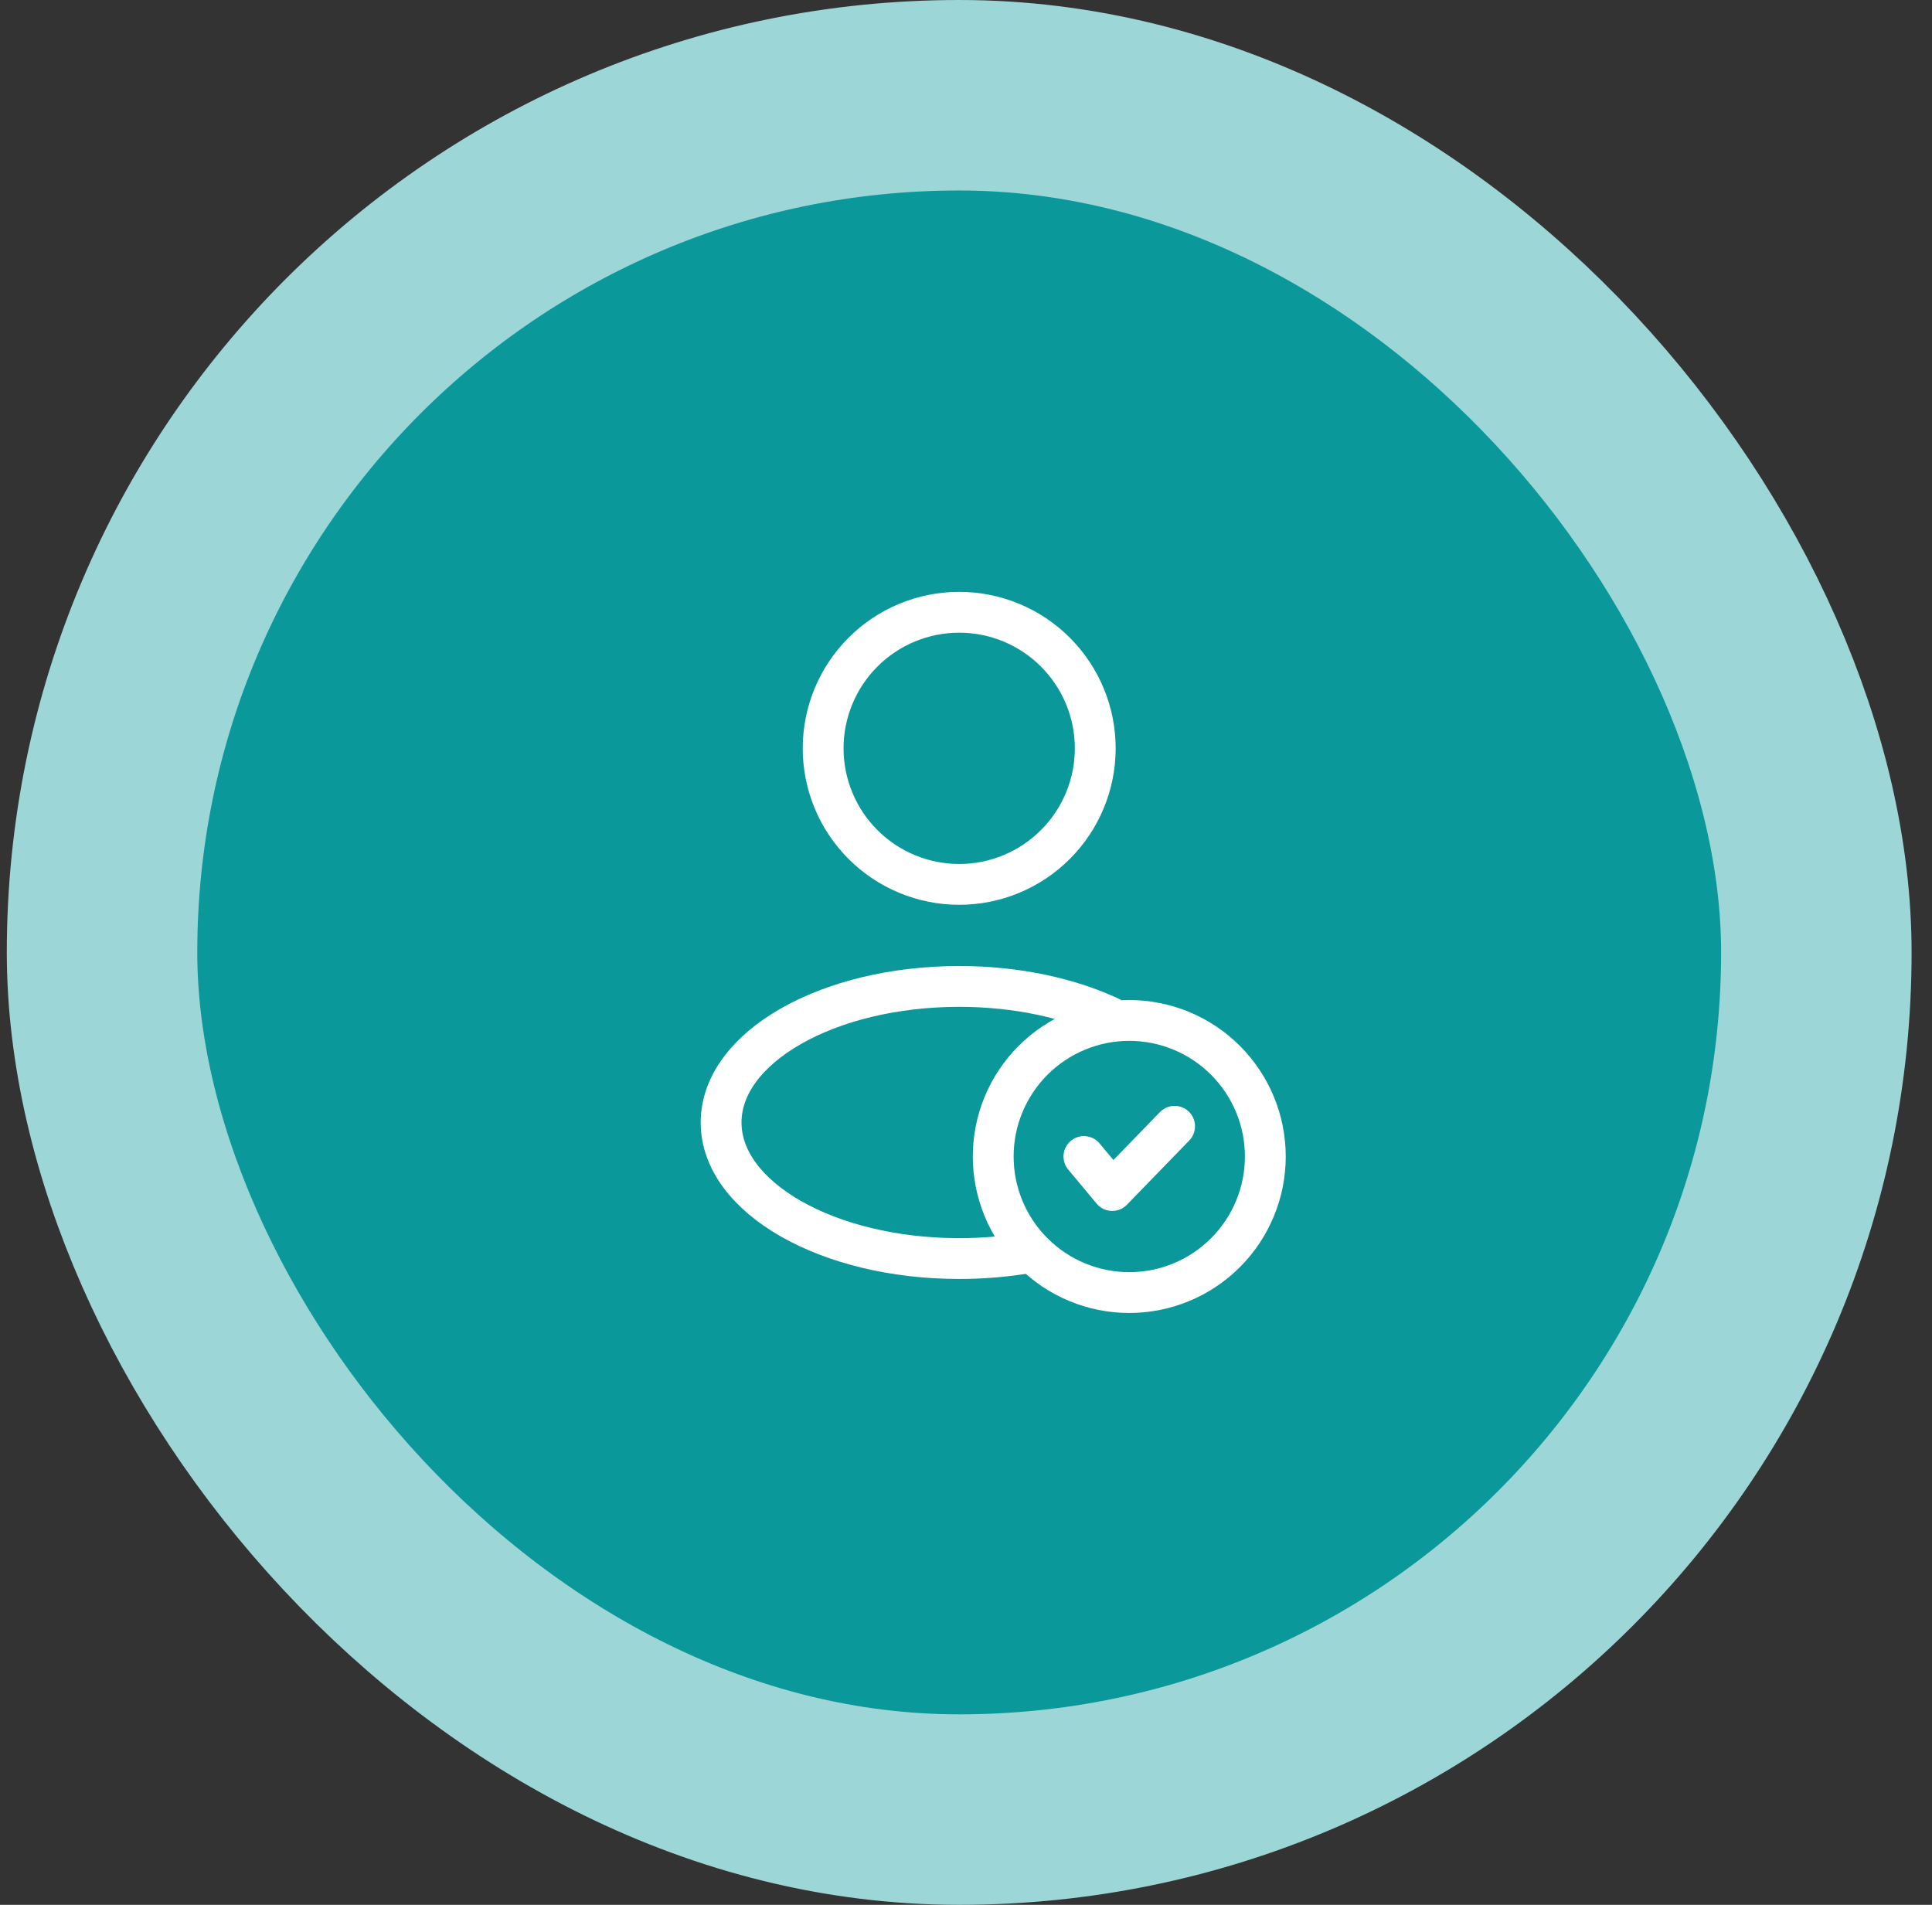
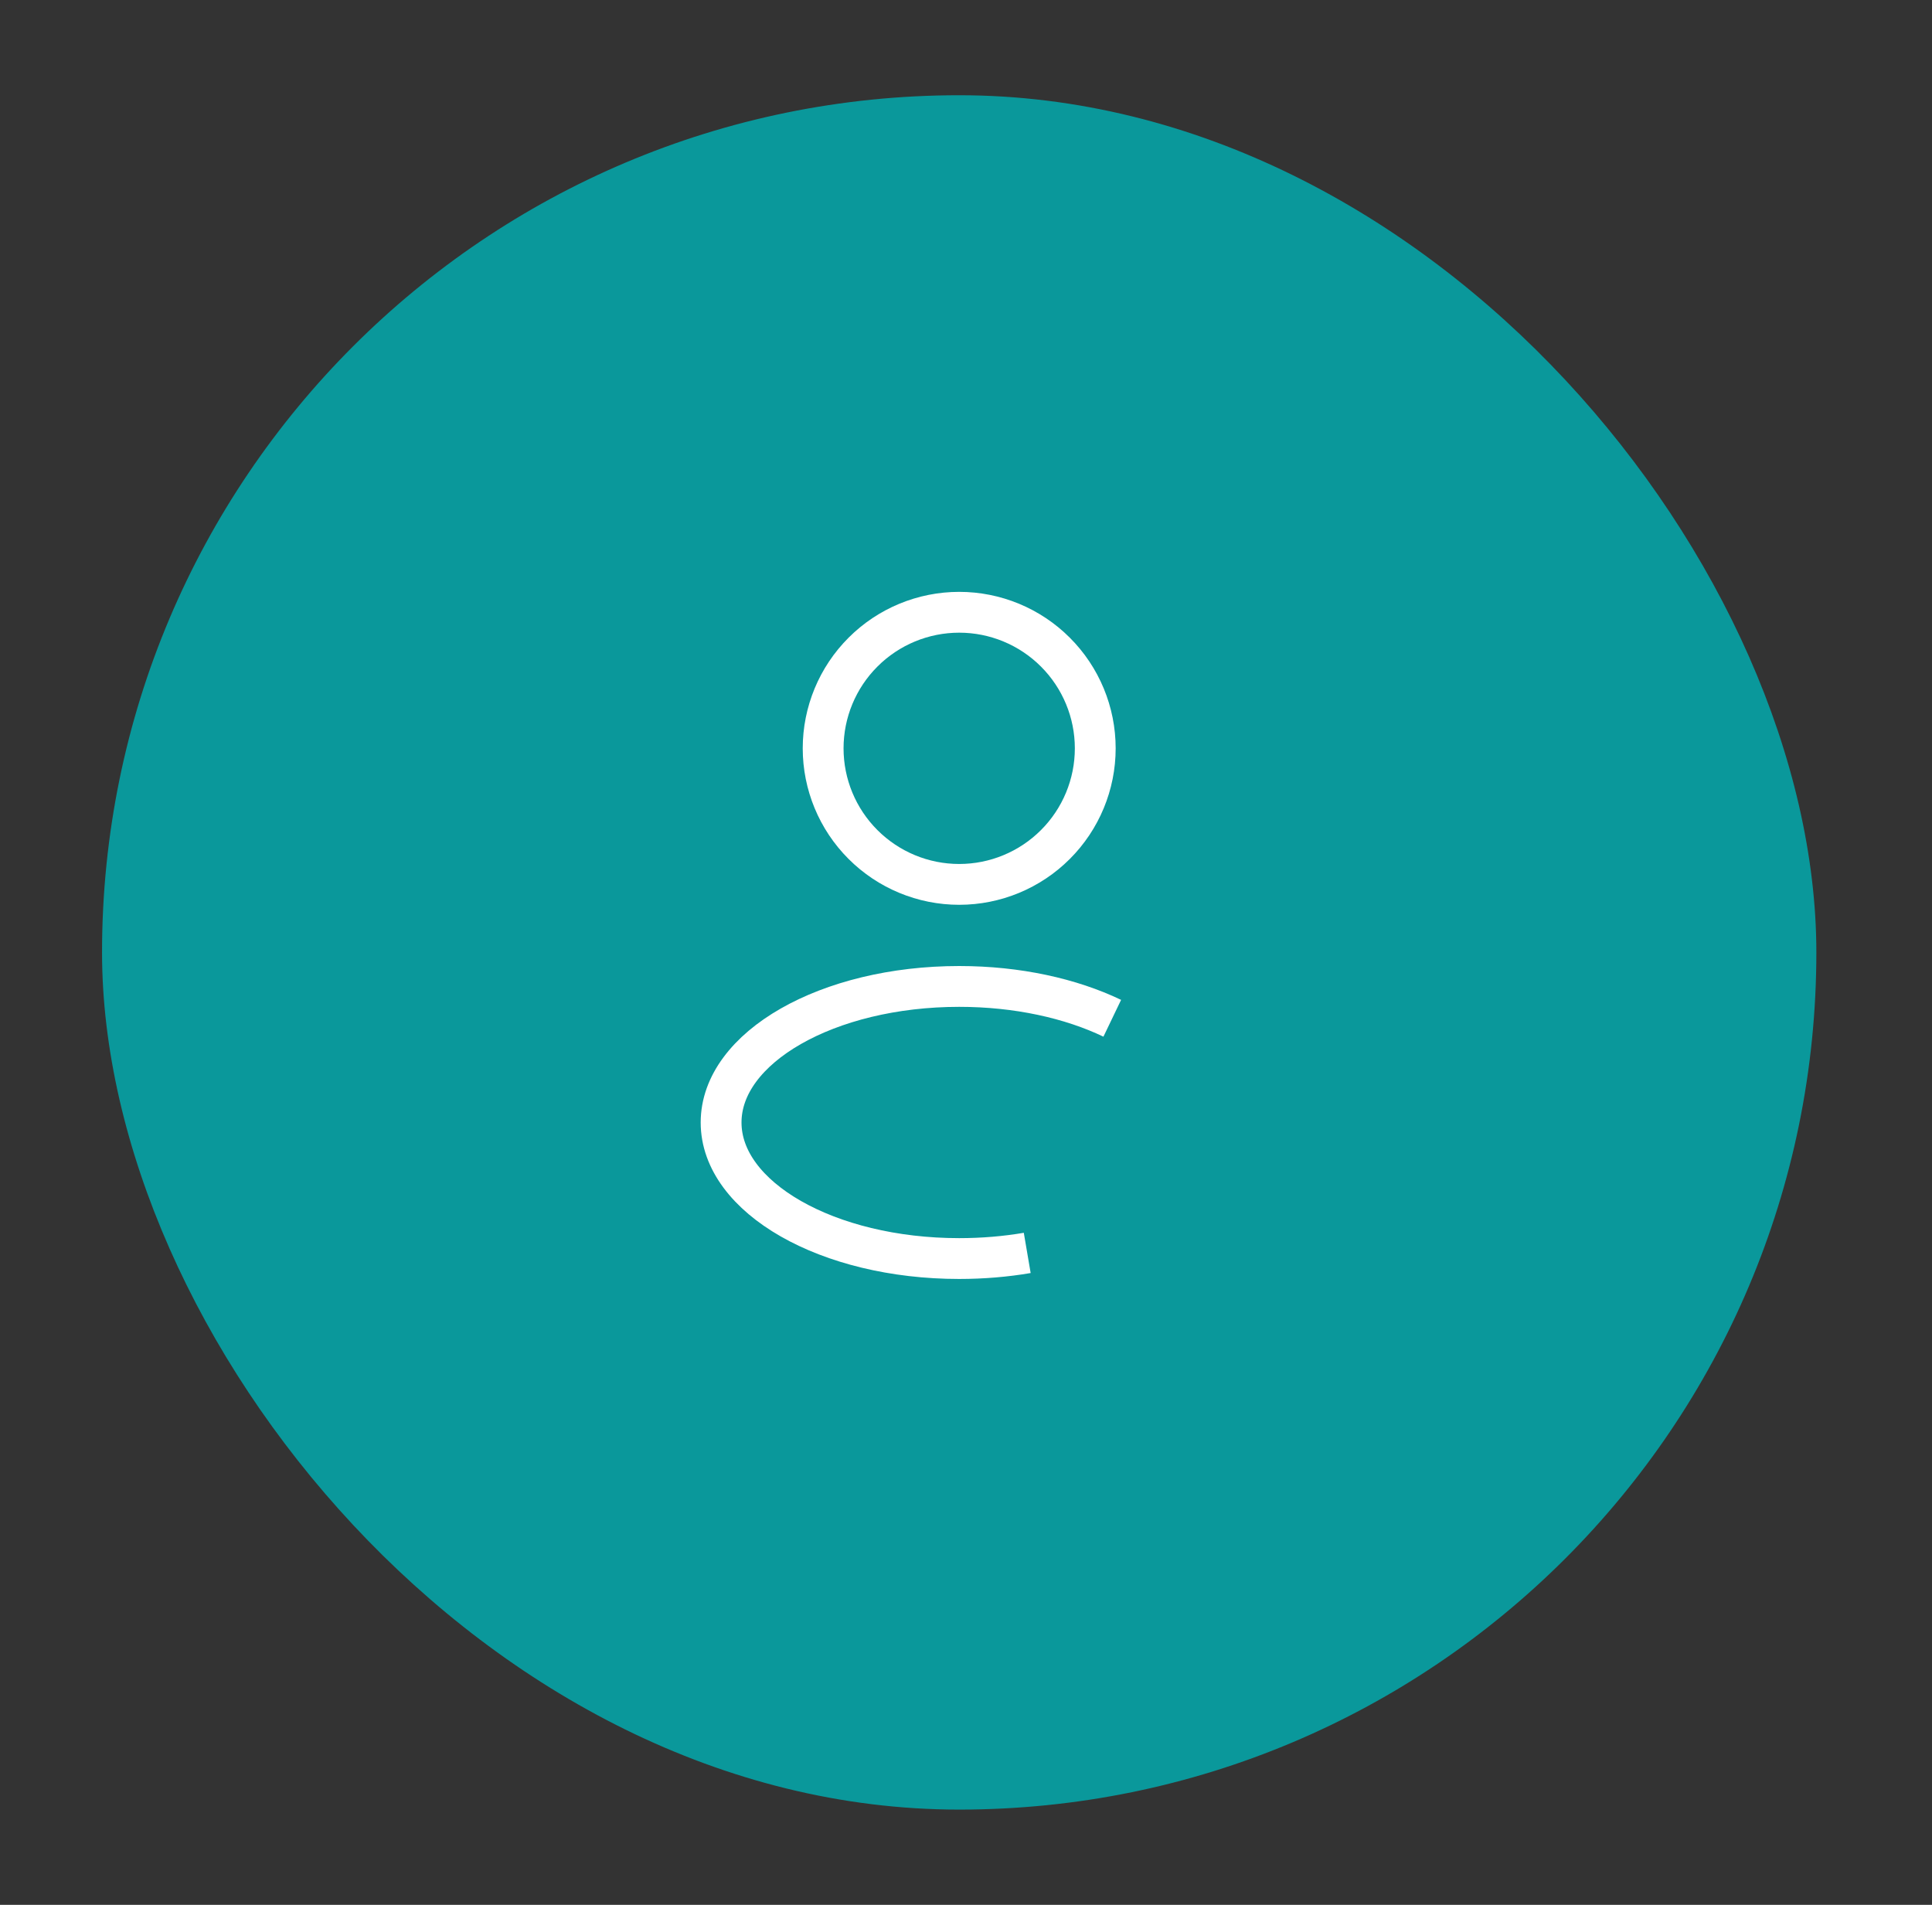
<svg xmlns="http://www.w3.org/2000/svg" width="71" height="70" viewBox="0 0 71 70" fill="none">
  <rect x="0" y="0" width="71" height="70" fill="#333333" stroke="none" />
  <rect x="3.75" y="3.5" width="63" height="63" rx="31.5" fill="#0A989B" />
-   <rect x="3.75" y="3.5" width="63" height="63" rx="31.5" stroke="#9DD6D7" stroke-width="7" />
  <path d="M30.25 27.5C30.25 28.826 30.777 30.098 31.715 31.035C32.652 31.973 33.924 32.5 35.25 32.5C36.576 32.5 37.848 31.973 38.785 31.035C39.723 30.098 40.25 28.826 40.25 27.5C40.25 26.174 39.723 24.902 38.785 23.965C37.848 23.027 36.576 22.5 35.25 22.5C33.924 22.5 32.652 23.027 31.715 23.965C30.777 24.902 30.25 26.174 30.25 27.5Z" stroke="white" stroke-width="1.5" />
-   <path d="M36.5 42.5C36.5 43.826 37.027 45.098 37.965 46.035C38.902 46.973 40.174 47.5 41.5 47.5C42.826 47.5 44.098 46.973 45.035 46.035C45.973 45.098 46.5 43.826 46.5 42.5C46.5 41.174 45.973 39.902 45.035 38.965C44.098 38.027 42.826 37.5 41.5 37.5C40.174 37.5 38.902 38.027 37.965 38.965C37.027 39.902 36.5 41.174 36.5 42.5Z" stroke="white" stroke-width="1.5" />
-   <path d="M39.833 42.5L40.875 43.75L43.166 41.389" stroke="white" stroke-width="1.5" stroke-linecap="round" stroke-linejoin="round" />
  <path d="M37.75 46.043C36.958 46.178 36.119 46.25 35.25 46.25C30.418 46.25 26.5 44.011 26.5 41.25C26.5 38.489 30.418 36.25 35.25 36.25C37.392 36.25 39.354 36.69 40.875 37.42" stroke="white" stroke-width="1.5" />
</svg>